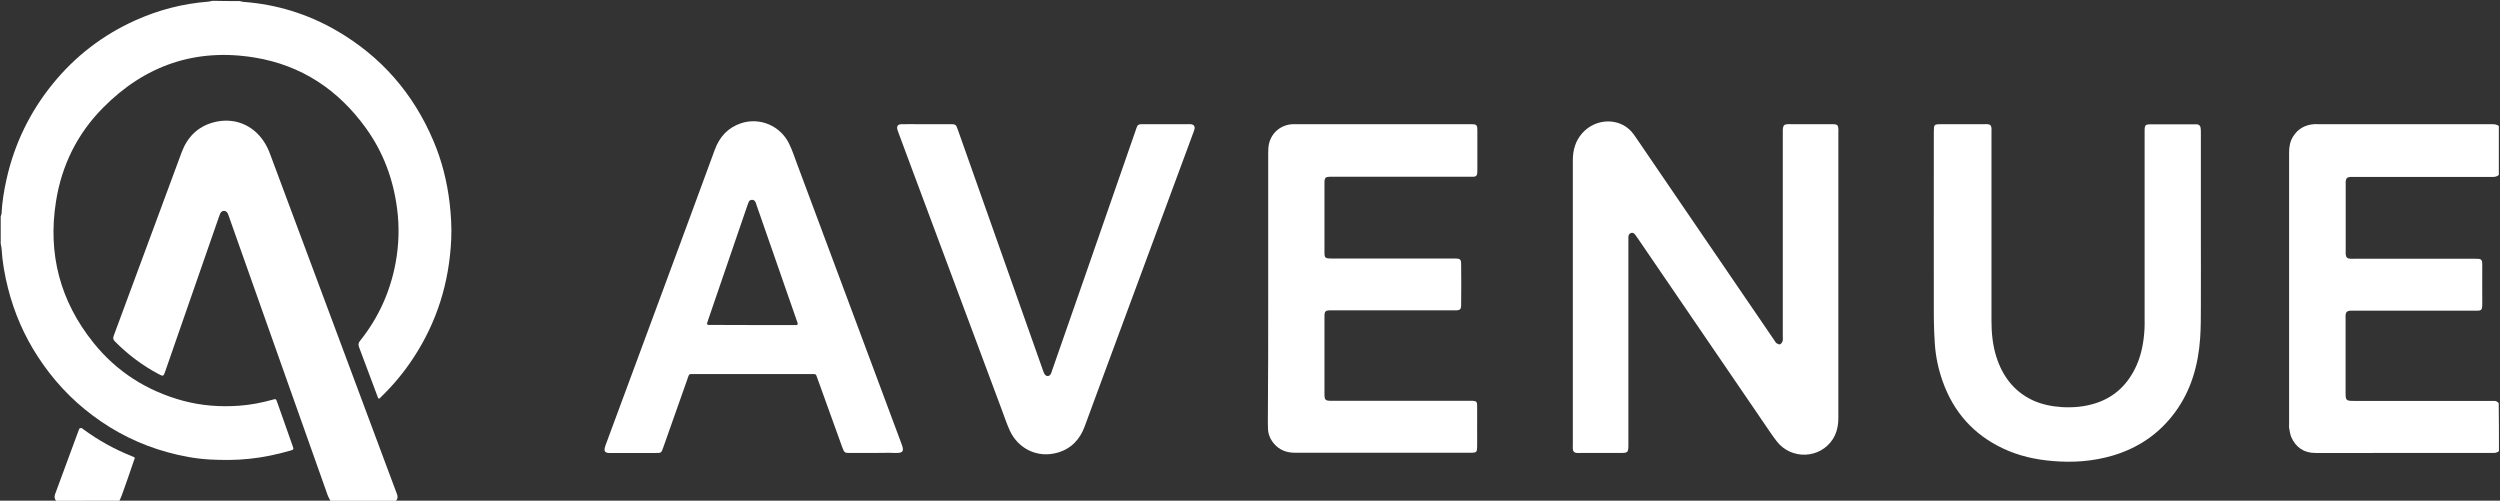
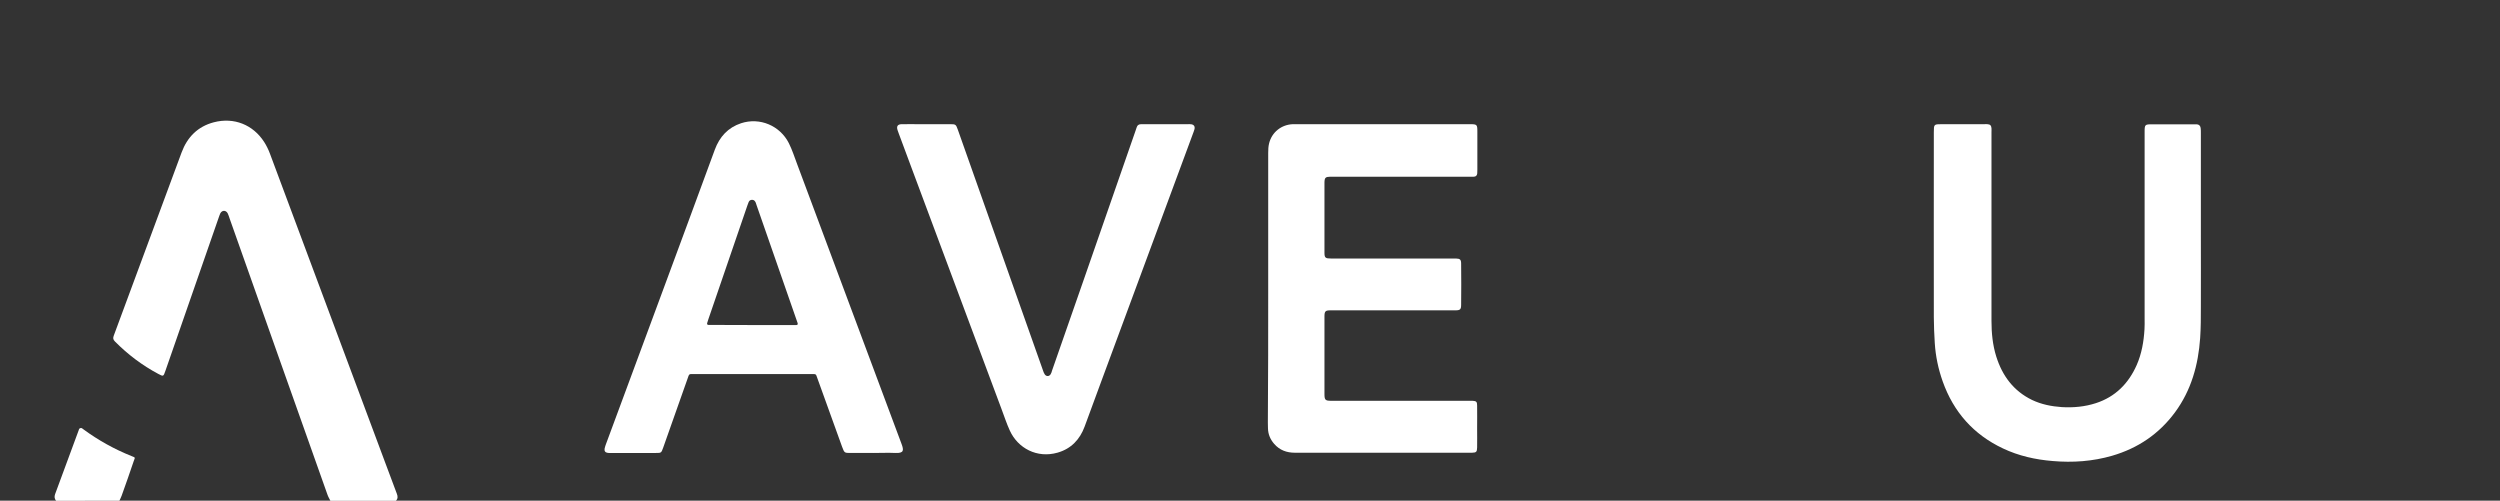
<svg xmlns="http://www.w3.org/2000/svg" version="1.2" viewBox="0 0 2142 429" width="2142" height="429">
  <rect x="0" y="0" width="2142" height="429" fill="#333333" stroke="none" />
  <title>logo_avenue_clara-svg</title>
  <style> .s0 { fill: #ffffff } </style>
  <g id="Layer">
-     <path id="Layer" class="s0" d="m205.3 0.9c1 0.2 2.1 0.6 3.1 0.7 28.5 2.1 55.2 10.3 79.9 24.6 38.3 22.2 65.9 53.9 83.1 94.6 7.2 16.9 11.6 34.5 13.8 52.7 1.2 10.5 1.9 21.1 1.4 31.7-1.7 36.7-12.1 70.5-32.3 101.3-7.8 11.9-16.8 22.9-27 32.8q-0.9 0.9-1.8 1.8c-0.9 0.9-1.3 0.4-1.7-0.5-0.8-2.2-1.7-4.4-2.5-6.7-4.5-12.1-9-24.2-13.6-36.3-0.8-2.1-0.8-3.7 0.8-5.6 15.7-19.6 25.8-41.9 30.4-66.5 2.9-15.5 3.4-31.2 1.3-47-3.3-25.2-11.9-48.3-26.8-68.9-23.6-32.7-55.1-53.7-95.2-60.3-50.6-8.3-94.1 6.7-130 43.1-22 22.2-35.3 49.2-40.2 80-7.2 45.1 3.5 85.7 32.1 121.3 20 24.9 45.8 41.2 76.5 49.6 15.9 4.3 32.1 5.5 48.5 4.3 9.6-0.7 19-2.5 28.3-5.1 3-0.9 3.1-0.8 4.1 2.1 4.4 12.5 8.8 24.9 13.2 37.4 1.1 3.1 1 3.2-2 4.1-11.5 3.3-23.2 5.8-35.1 7-11.3 1.2-22.5 1.2-33.8 0.6-12.4-0.7-24.6-3-36.5-6.3-23.3-6.4-44.7-17-64-31.5-18.6-13.9-34.1-30.7-46.8-50.2-11.8-18.1-20.3-37.7-25.6-58.6-2.9-11.3-4.9-22.8-5.6-34.6-0.1-1.2-0.5-2.4-0.7-3.6q0-11.7 0-23.4c0.2-0.8 0.6-1.5 0.7-2.3 0.5-10 2.1-19.9 4.3-29.7 6.8-30.4 20.1-57.7 39.7-81.8 19.2-23.6 42.8-41.7 70.5-54.2 20-9 40.8-14.4 62.7-16.1 1.2-0.1 2.4-0.5 3.6-0.7 7.6 0.2 15.4 0.2 23.2 0.2z" />
-     <path id="Layer" class="s0" d="m2141.1 386.4c-1.7 1.8-3.9 1.7-6.2 1.7q-50.4 0-100.8 0c-16.9 0-33.7 0.1-50.6 0-9.6-0.1-16.4-4.8-20.3-13.5-1.1-2.5-1.3-5.4-1.9-8.1-0.2-0.8 0-1.7 0-2.5 0-77.8 0-155.5 0-233.3 0-5 0.8-9.7 3.6-14 4.1-6.4 10.1-9.7 17.7-10.3 1.1-0.1 2.2 0 3.3 0 49.5 0 98.9 0 148.4 0 2.4 0 4.7-0.1 6.7 1.6 0 13.9 0 27.9 0 41.8-1.7 1.8-3.9 1.8-6.1 1.8q-59 0-117.9 0c-1.1 0-2.2-0.1-3.3 0-2.7 0.2-3.7 1.3-3.9 3.9-0.1 0.7 0 1.4 0 2.1 0 19.4 0 38.7 0 58.1 0 0.7-0.1 1.4 0 2.1 0.2 2.7 1.3 3.7 3.9 3.9 1.1 0.1 2.2 0 3.3 0q51.6 0 103.2 0c1.2 0 2.5 0 3.8 0.1q2.4 0.3 2.7 2.7c0.1 1.1 0.1 2.2 0.1 3.3 0 10.7-0.1 21.5 0 32.2 0.1 6.5-1.1 6.2-6 6.2-34.6 0-69.1 0-103.6 0-1.2 0-2.5-0.1-3.8 0-2.4 0.3-3.5 1.3-3.7 3.7-0.1 1 0 2 0 2.9q0 32 0 63.9c0 6.3 0.5 6.8 6.9 6.8q58.5 0 117 0c1.1 0 2.2 0.1 3.3 0 1.7-0.1 2.9 0.7 4 1.9 0.2 13.7 0.2 27.4 0.2 41z" />
    <path id="Layer" class="s0" d="m283.1 429.1c-0.8-1.7-1.9-3.4-2.5-5.2q-20.8-58.8-41.7-117.6c-14.1-39.7-28.1-79.5-42.2-119.2-0.5-1.4-0.9-2.9-1.6-4.3-1.5-2.8-4.7-2.9-6.3-0.1-0.5 1-0.8 2.1-1.2 3.1q-23 66-45.9 132c-1.7 4.9-1.7 4.9-6.2 2.5-13.7-7.3-26-16.6-37-27.7-1.7-1.7-1.8-3-1-5.1 19.4-52.3 38.7-104.6 58.1-156.9 4.9-13.2 13.9-22.2 27.5-25.8 17.5-4.6 33.8 2.2 43.2 16.8 2 3.1 3.7 6.6 5 10.1 32.9 88.1 65.7 176.2 98.6 264.3 3.3 9 6.7 18 10.1 27 0.9 2.3 1 4.2-0.8 6.1-18.8 0-37.4 0-56.1 0z" />
    <path id="Layer" class="s0" d="m48.1 429.1c-1.4-1.7-1.7-3.4-0.9-5.7 6.8-18.2 13.5-36.5 20.2-54.7 0.2-0.5 0.3-1.2 0.7-1.5 0.4-0.3 1.1-0.6 1.6-0.5 0.6 0.2 1.2 0.7 1.7 1.1 12.8 9.4 26.6 17.1 41.4 23 3.5 1.4 2.9 1 1.8 4.2-3.3 9.9-6.8 19.7-10.3 29.5-0.5 1.5-1.3 3-2 4.5-17.9 0.1-36.1 0.1-54.2 0.1z" />
-     <path id="Layer" class="s0" d="m1575.1 237.1c0 40.3 0 80.5 0 120.8 0 6.6-1.2 12.7-4.7 18.3-10.9 17-35.6 18-48.1 1.9-4.1-5.3-7.7-10.9-11.5-16.4-35.9-52.5-71.8-105.1-107.7-157.7-0.6-0.9-1.2-1.8-1.9-2.7-1-1.3-2.1-2.3-3.9-1.6-1.7 0.7-2.1 2-2.1 3.7q0 1.7 0 3.3 0 87.1 0 174.3c0 6.7-0.4 7.1-6.9 7.1-11.4-0.1-22.8 0-34.3 0-1 0-2 0.1-2.9 0-2.3-0.2-3.2-1.1-3.5-3.3-0.1-1 0-2 0-2.9 0-81.5 0-163 0-244.6 0-8.7 2.2-16.5 8-23.1 9.7-11.1 26.2-13.4 37.8-5.4 3.3 2.3 5.7 5.2 7.9 8.5 13.8 20.2 27.6 40.5 41.4 60.7 25.8 37.8 51.7 75.7 77.5 113.5 0.6 0.9 1.2 2 2 2.6 0.8 0.6 2.2 1.2 2.9 0.9 1-0.4 1.9-1.6 2.2-2.7 0.4-1.3 0.2-2.8 0.2-4.2q0-87.2 0-174.3c0-1.2-0.1-2.5 0.1-3.8 0.3-2.5 1.3-3.4 3.7-3.6 1.1-0.1 2.2 0 3.3 0q17 0 33.9 0c0.8 0 1.7 0 2.5 0 3.1 0.1 4 1 4.1 4 0.1 1.1 0 2.2 0 3.3 0 41.1 0 82.3 0 123.4z" />
    <path id="Layer" class="s0" d="m1885.7 201c0 20.6 0.1 41.2 0 61.9 0 8.9 0 17.8-0.6 26.7-1.6 23-7.6 44.7-21.5 63.6-13.7 18.6-31.9 30.9-54 37.3-16.6 4.8-33.6 6-50.9 4.5-14.8-1.2-29.1-4.4-42.6-10.8-25.2-11.9-42.3-31.2-51.6-57.4-3.8-10.7-6.1-21.7-6.8-33-0.4-7.2-0.8-14.5-0.8-21.7-0.1-53 0-105.9 0-158.8 0-6.8 0.1-6.9 6.7-6.9 12.1 0 24.2 0 36.4 0 1 0 2-0.1 2.9 0 2.3 0.2 3.2 1.1 3.4 3.4 0.1 1.2 0 2.5 0 3.8q0 80.7 0 161.4c0 10.3 1 20.6 4.1 30.5 5.2 16.5 14.8 29.5 30.7 37.2 8 3.8 16.6 5.5 25.4 6.1 9.9 0.6 19.8-0.3 29.3-3.4 16.6-5.4 27.9-16.8 34.9-32.6 4.3-9.8 6.1-20.2 6.7-30.8 0.2-2.9 0.1-5.8 0.1-8.8 0-53.4 0-106.7 0-160.1 0-6.4 0.2-6.6 6.6-6.6q17.5 0 35.1 0c1 0 1.9 0 2.9 0 1.9 0.1 3.1 1.1 3.4 3.1 0.2 1.4 0.2 2.8 0.2 4.2 0 29 0 58.1 0 87.2z" />
    <path id="Layer" class="s0" d="m1086.6 247.2c0-38.7 0-77.5 0-116.2 0-2.8 0.1-5.6 0.8-8.3 2.4-9.5 10.5-15.9 20.3-16.3q1.6 0 3.3 0c49.5 0 98.9 0 148.4 0 6.1 0 6.4 0.3 6.4 6.3 0 10.9 0 21.7 0 32.6 0 1.1 0 2.2-0.1 3.3-0.2 1.8-1.2 2.8-3 2.8-1.2 0-2.5 0-3.8 0-38.7 0-77.5 0-116.2 0-1 0-1.9 0-2.9 0-4.1 0.1-4.9 0.8-5 4.9 0 20.1 0 40.1 0 60.2 0 4.4 0.8 5 5.7 5q52.1 0 104.1 0c1 0 1.9 0 2.9 0 3.5 0.1 4.4 0.9 4.4 4.5q0.2 17.6 0 35.1c0 4-0.8 4.8-5 4.8-30.4 0-60.8 0-91.1 0q-7.9 0-15.9 0c-4.3 0-5.1 0.8-5.1 5.2 0 22.2 0 44.3 0 66.5 0 5.1 0.7 5.8 5.8 5.8q38.9 0 77.7 0 20.3 0 40.5 0c1 0 1.9 0 2.9 0 3.2 0.2 3.9 0.8 3.9 4.1 0.1 6.5 0 13.1 0 19.6 0 5.4 0.1 10.9 0 16.3-0.1 3.8-0.7 4.4-4.4 4.5-3.3 0-6.7 0-10 0-47.2 0-94.5 0-141.7 0-7.1 0-13.1-2.2-17.8-7.6-3.3-3.8-5.2-8.2-5.3-13.3-0.1-1.7-0.1-3.3-0.1-5 0.3-38.1 0.3-76.5 0.3-114.8z" />
    <path id="Layer" fill-rule="evenodd" class="s0" d="m748.1 388.1q-9.6 0-19.2 0c-5.4 0-5.4 0-7.4-5.3-7-19.5-14.1-39-21.1-58.5-1.5-4.1-0.8-3.8-5.6-3.8q-49.9 0-99.9 0c-5 0-4.2-0.5-6 4.5-6.9 19.5-13.8 39.1-20.7 58.6-1.6 4.5-1.7 4.5-6.2 4.5-13 0-25.9 0-38.9 0-0.8 0-1.7 0.1-2.5-0.1-2-0.3-2.9-1.5-2.6-3.5 0.2-1.1 0.6-2.2 0.9-3.2 16-43.3 32-86.6 48.1-129.9 15.2-41.1 30.4-82.1 45.5-123.3 4.1-11 11.3-18.8 22.4-22.5 16-5.3 33.4 2 41 17.1 2.9 5.8 4.9 12.1 7.2 18.2 29.8 79.9 59.6 159.7 89.4 239.6 1.9 5.2 2.1 7.9-5.3 7.6-6.2-0.3-12.7 0-19.1 0zm-103.8-109.6c11.6 0 23.1 0 34.7 0q1.6 0 3.3 0c1.1 0 1.4-0.7 1.1-1.7-0.2-0.7-0.5-1.3-0.7-2-11.5-32.9-22.9-65.9-34.4-98.8-0.3-0.8-0.5-1.6-0.8-2.4-0.6-1.3-1.4-2.4-3.1-2.4-1.7 0-2.6 0.9-3.1 2.3-0.4 0.9-0.7 1.8-1 2.7-11.1 32.5-22.2 64.9-33.4 97.4-0.4 1-0.7 2.1-1 3.2-0.3 1 0.2 1.6 1.2 1.6 1 0 1.9 0 2.9 0 11.5 0.1 22.9 0.1 34.3 0.1z" />
    <path id="Layer" class="s0" d="m794.1 106.4c6.6 0 13.1 0 19.7 0 5.1 0 5.2 0.1 6.9 4.8 11.1 31.2 22.1 62.4 33.1 93.6 13.3 37.5 26.6 75 39.8 112.5 0.4 1.2 0.8 2.4 1.5 3.4 1.3 2 3.9 2 5.1-0.1 0.6-0.9 0.9-2 1.2-3.1 9.1-26 18.1-52 27.2-78 14.8-42.5 29.6-85.1 44.4-127.7 0.3-0.8 0.6-1.6 0.8-2.4 0.6-2.2 2.1-3.1 4.4-3 3.8 0.1 7.5 0 11.3 0 9.3 0 18.7 0 28 0 1.1 0 2.2-0.1 3.3 0.1 2.3 0.4 3.2 2 2.6 4.3-0.4 1.5-1 2.9-1.5 4.3-26.1 70.4-52.1 140.9-78.2 211.3-4.8 13-9.6 26.1-14.4 39.1-4.1 11.1-11.6 19-23.1 22.3-17.7 5.1-34.1-3.8-41-18.9-2.8-6.1-4.8-12.4-7.2-18.7-25.7-68.8-51.3-137.6-77-206.4-3.7-9.8-7.3-19.5-10.9-29.3-0.4-1-0.8-2.1-1.1-3.1-1-3.2 0.1-4.9 3.4-5 5.3-0.1 10.6 0 15.9 0 1.9 0 3.8 0 5.8 0z" />
  </g>
</svg>